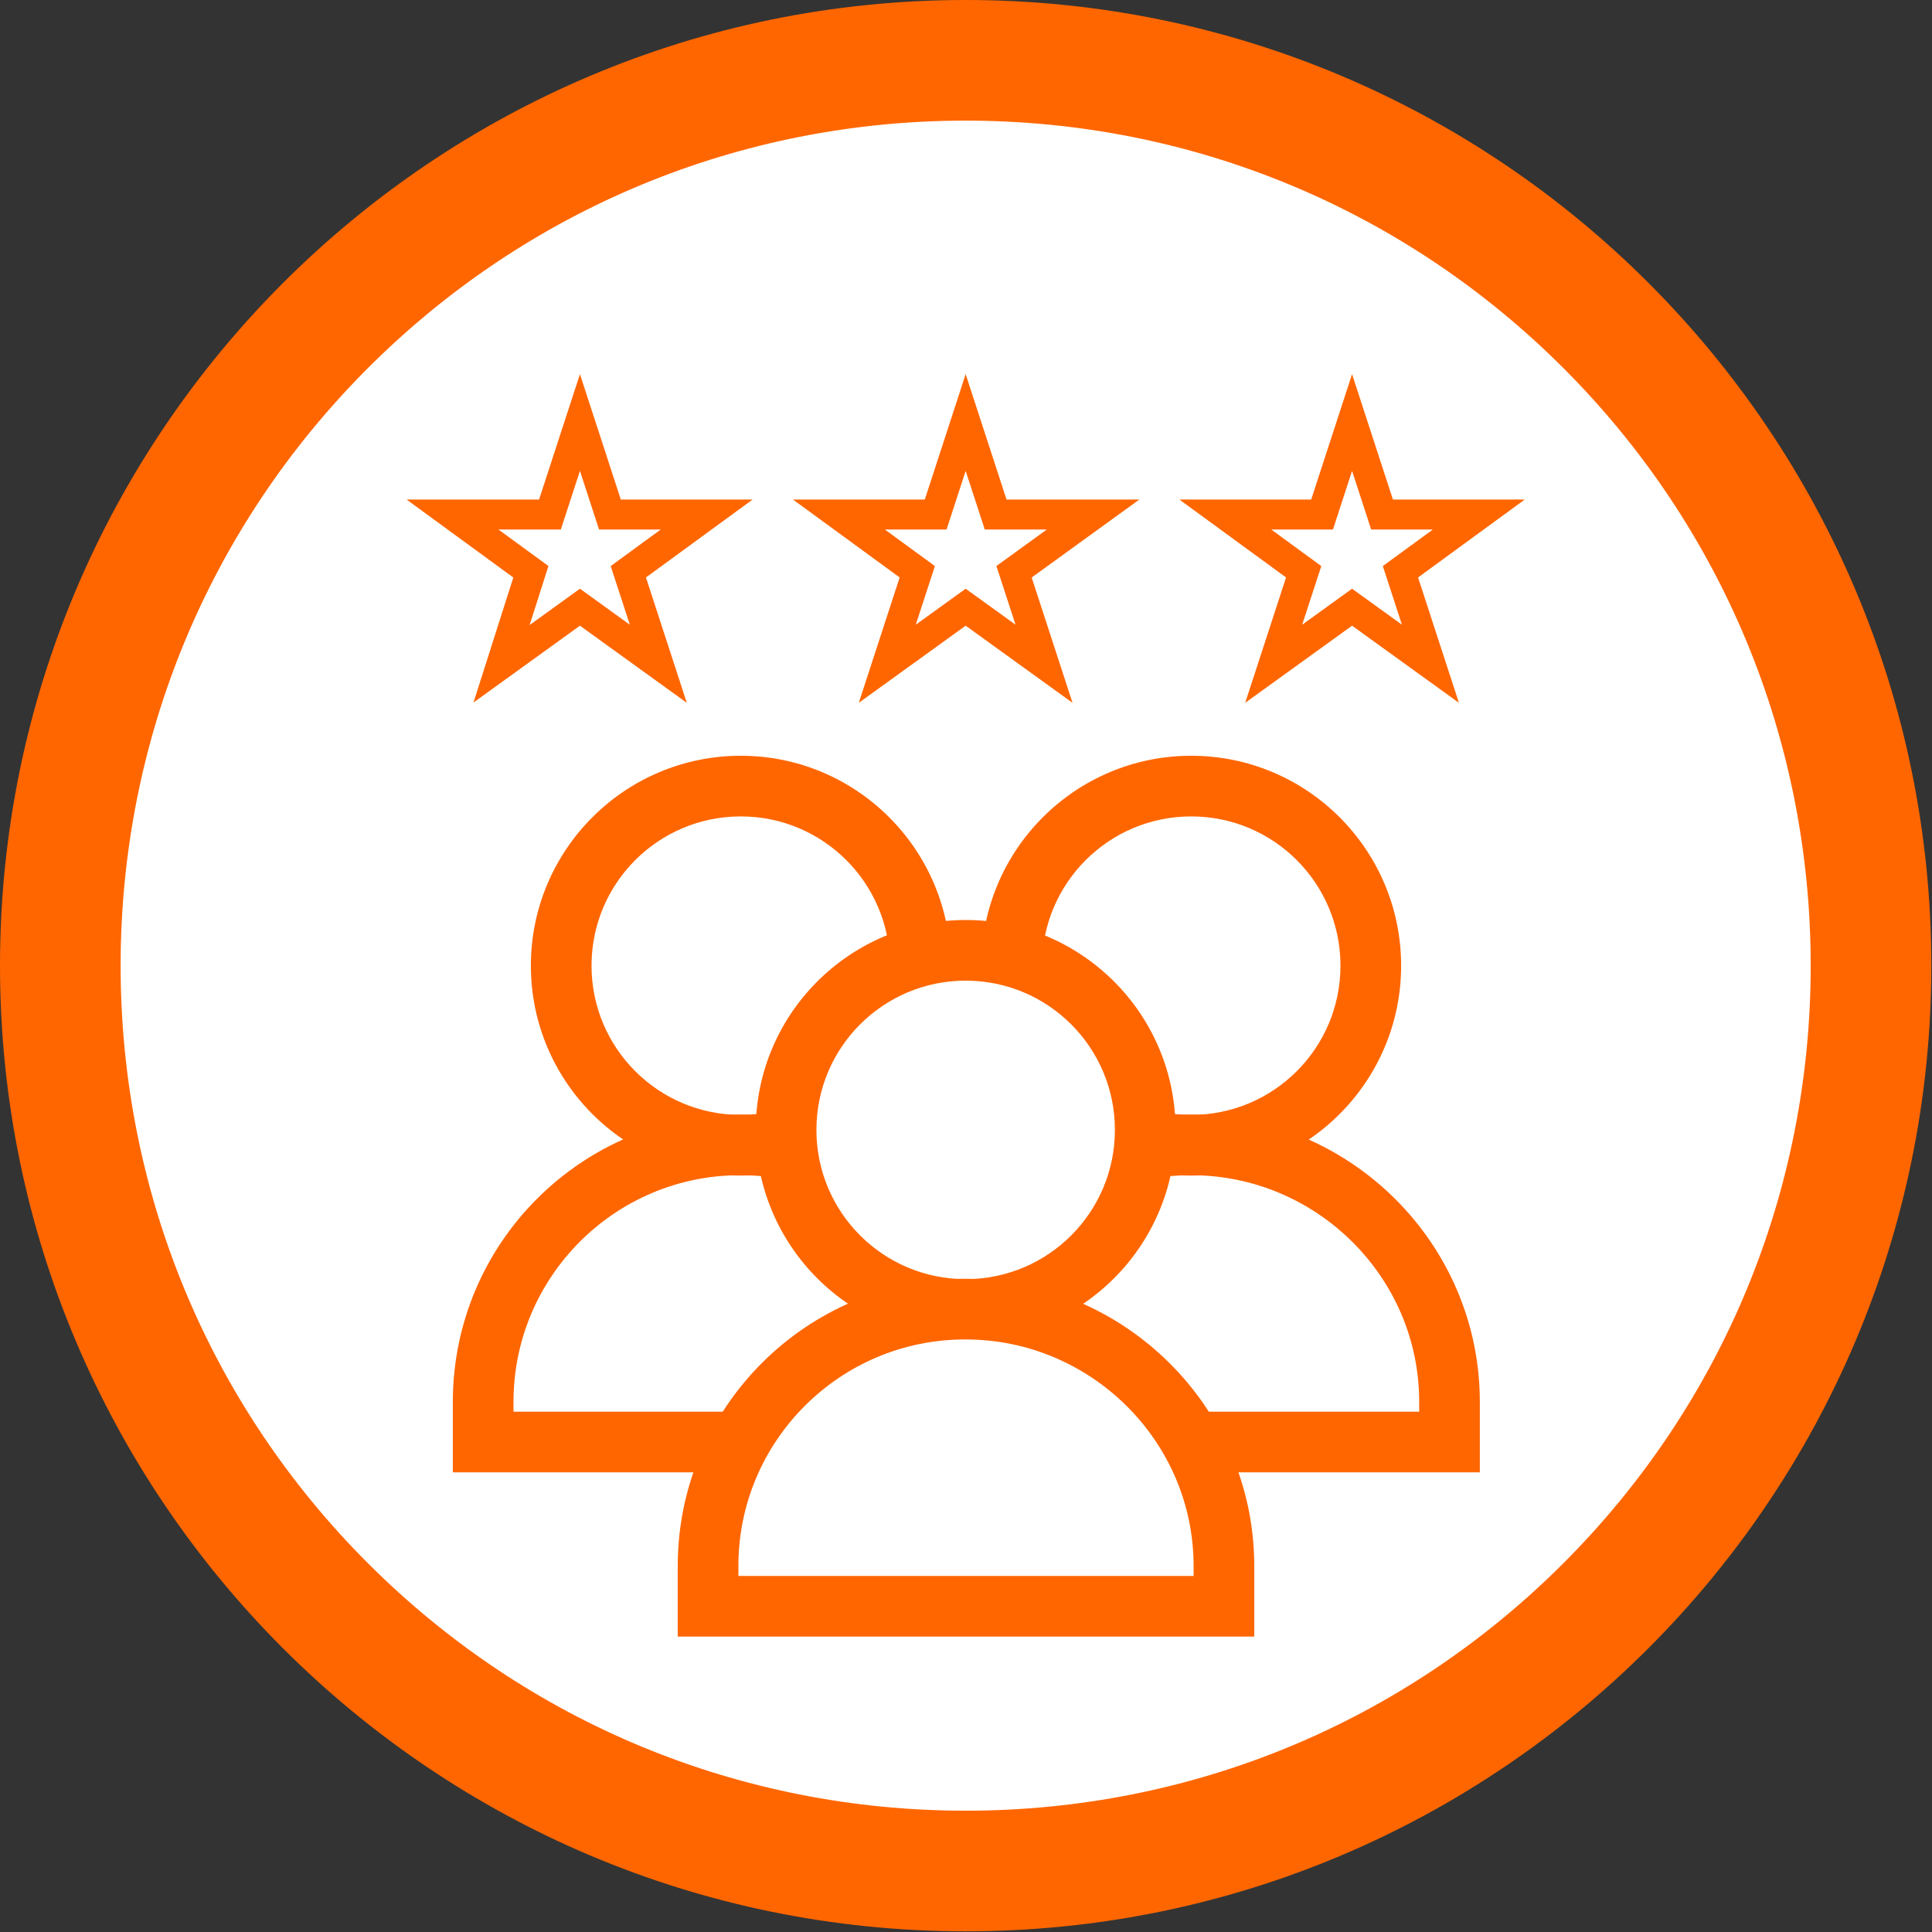
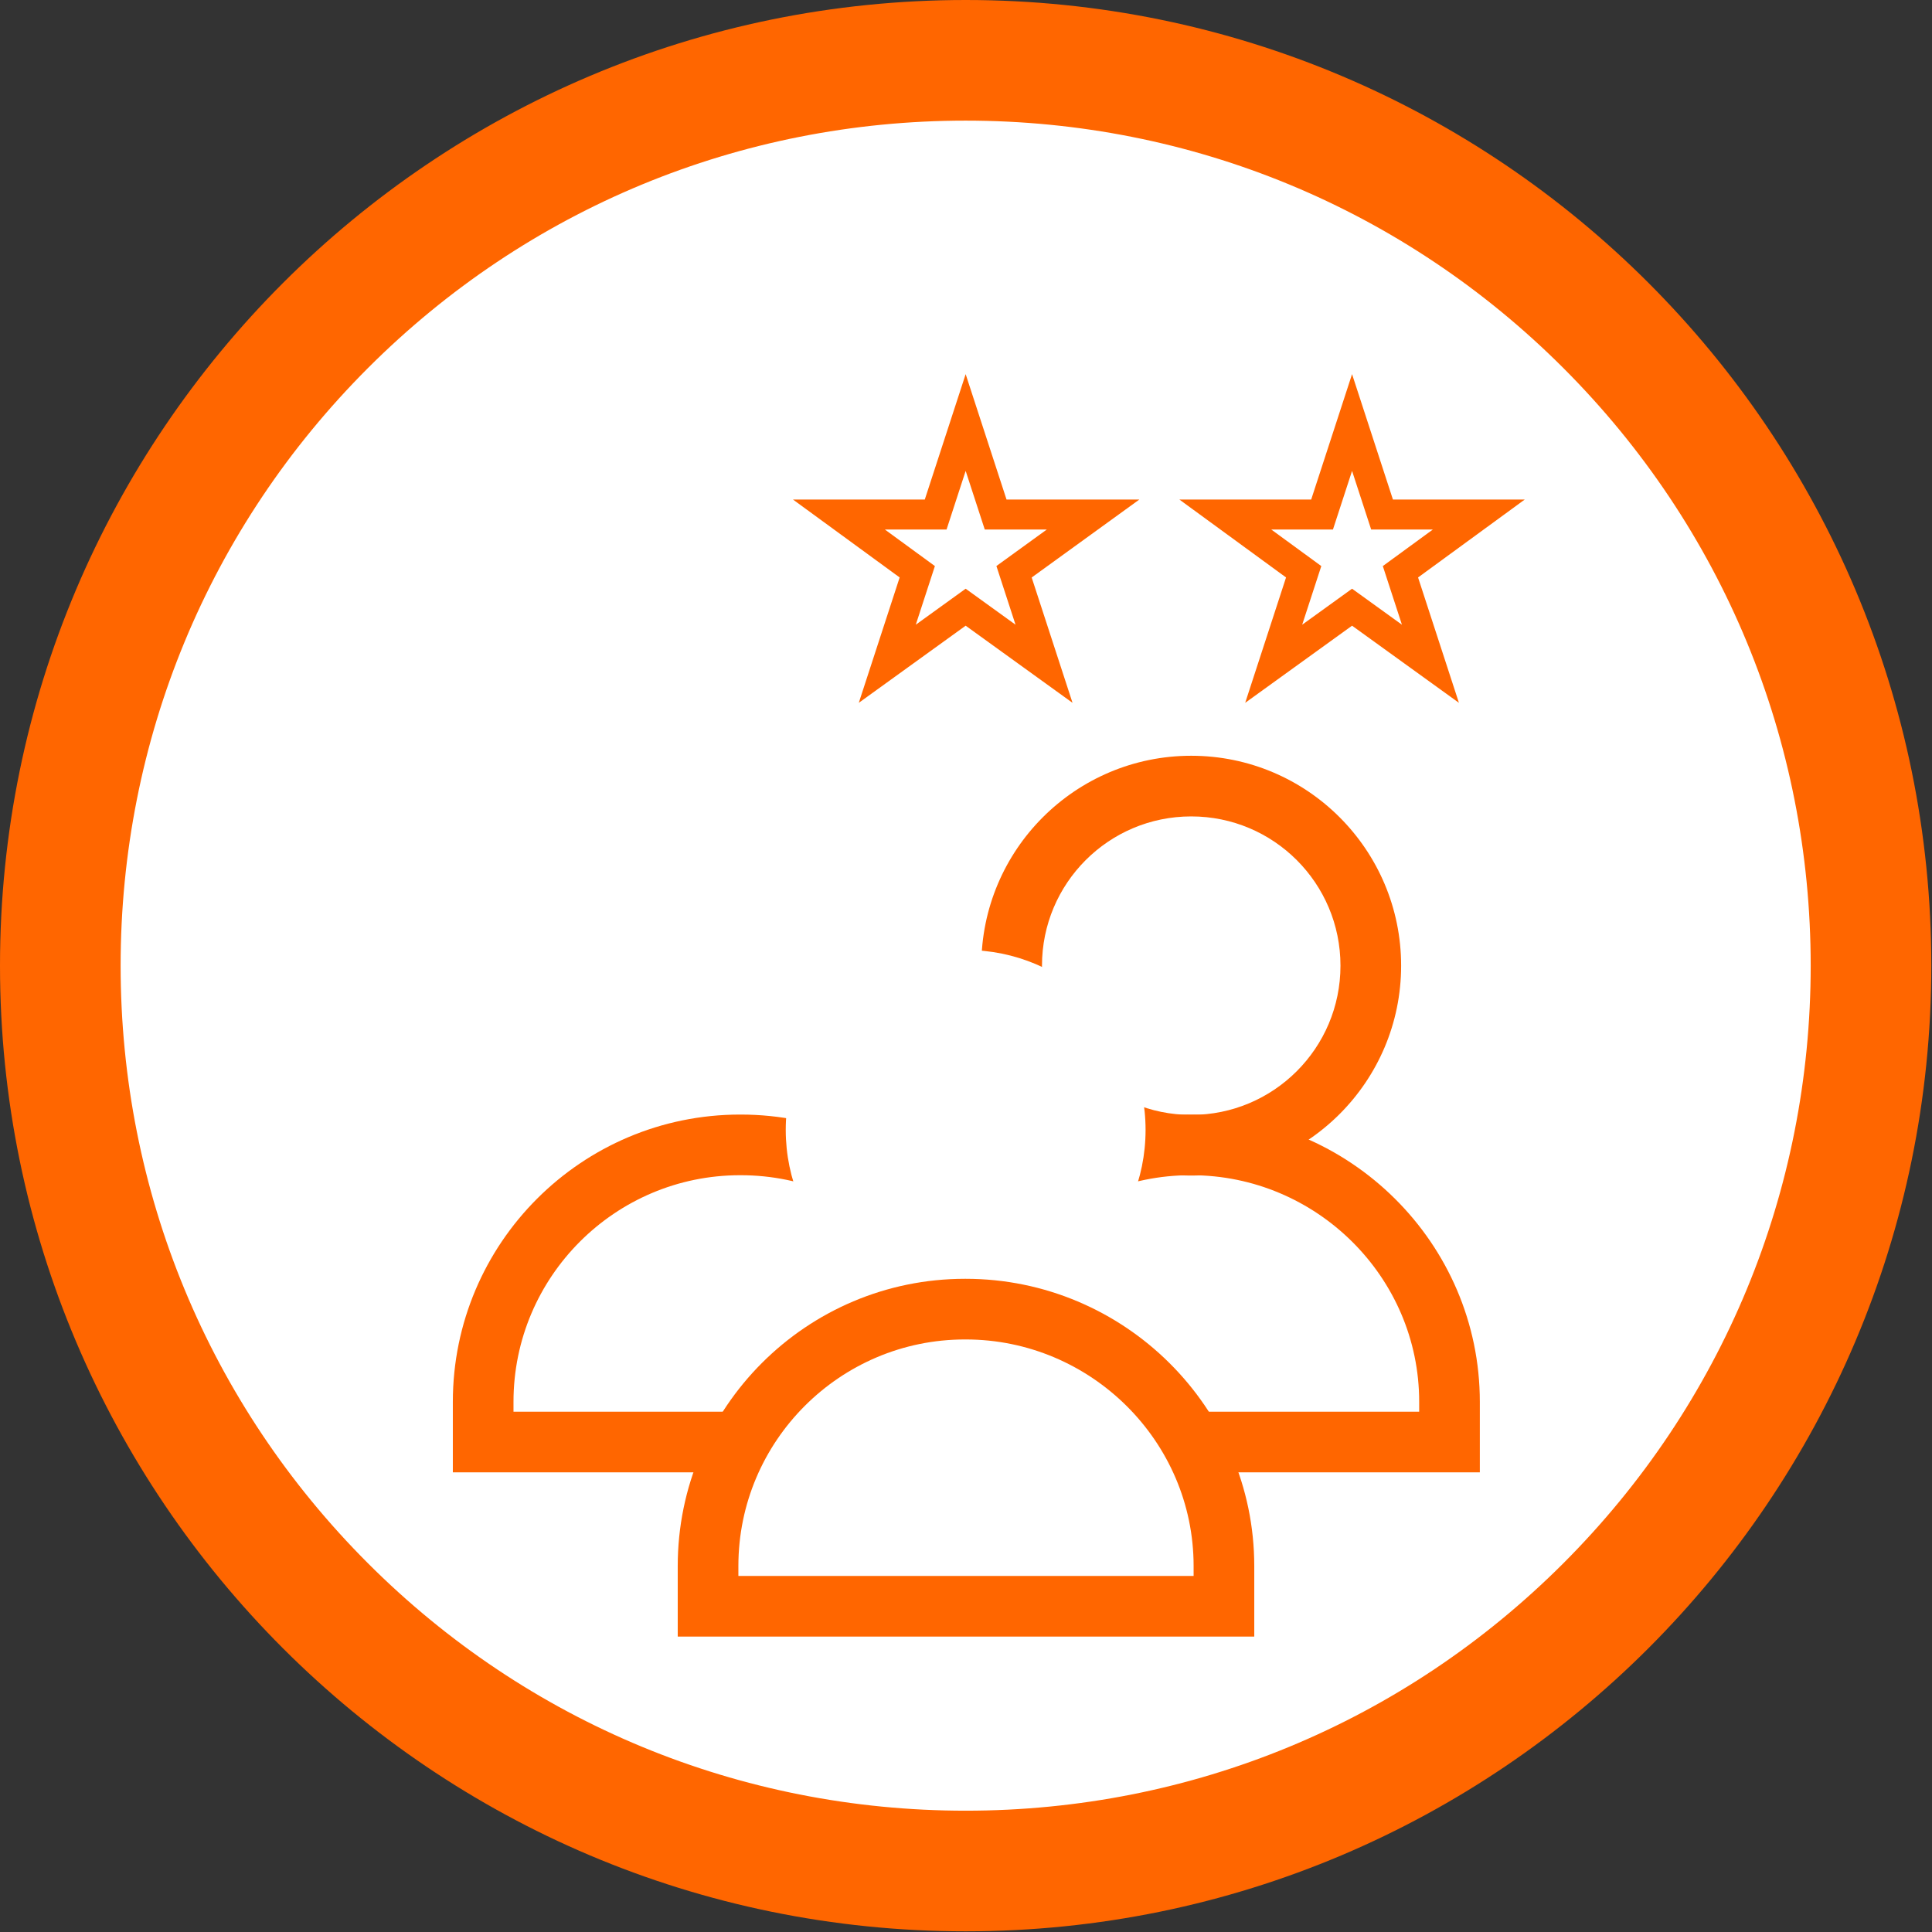
<svg xmlns="http://www.w3.org/2000/svg" version="1.1" viewBox="0 0 283.5 283.5">
  <rect x="0" y="0" width="283.5" height="283.5" fill="#333333" stroke="none" />
  <defs>
    <style>
      .cls-1 {
        fill: #f60;
      }

      .cls-2 {
        fill: #f60;
      }

      .cls-3, .cls-4 {
        fill: #fff;
      }

      .cls-4, .cls-5, .cls-6 {
        stroke-miterlimit: 10;
      }

      .cls-4, .cls-6 {
        stroke: #f60;
        stroke-width: 8.9px;
      }

      .cls-5 {
        stroke: #f60;
        stroke-width: 4.4px;
      }

      .cls-5, .cls-6 {
        fill: none;
      }
    </style>
  </defs>
  <g>
    <g id="Circle_outline">
      <g>
        <path class="cls-3" d="M141.7,274.6c-73.3,0-132.9-59.6-132.9-132.9S68.5,8.9,141.7,8.9s132.9,59.6,132.9,132.9-59.6,132.9-132.9,132.9Z" />
        <path class="cls-2" d="M141.7,17.7c33.1,0,64.3,12.9,87.7,36.3,23.4,23.4,36.3,54.6,36.3,87.7s-12.9,64.3-36.3,87.7c-23.4,23.4-54.6,36.3-87.7,36.3s-64.3-12.9-87.7-36.3c-23.4-23.4-36.3-54.6-36.3-87.7s12.9-64.3,36.3-87.7c23.4-23.4,54.6-36.3,87.7-36.3M141.7,0C63.5,0,0,63.5,0,141.7s63.5,141.7,141.7,141.7,141.7-63.5,141.7-141.7S220,0,141.7,0h0Z" />
      </g>
    </g>
    <g id="Picto">
      <polygon class="cls-5" points="141.7 62 146.1 75.5 160.4 75.5 148.8 83.9 153.2 97.4 141.7 89.1 130.2 97.4 134.6 83.9 123.1 75.5 137.3 75.5 141.7 62" />
-       <polygon class="cls-5" points="85.1 62 89.5 75.5 103.7 75.5 92.2 83.9 96.6 97.4 85.1 89.1 73.6 97.4 77.9 83.9 66.4 75.5 80.7 75.5 85.1 62" />
      <polygon class="cls-5" points="198.4 62 202.8 75.5 217 75.5 205.5 83.9 209.9 97.4 198.4 89.1 186.9 97.4 191.3 83.9 179.8 75.5 194 75.5 198.4 62" />
      <g>
        <path class="cls-1" d="M174.8,119.8c12.1,0,21.9,9.8,21.9,21.9s-9.8,21.9-21.9,21.9-21.9-9.8-21.9-21.9,9.8-21.9,21.9-21.9M174.8,110.9c-17,0-30.8,13.8-30.8,30.8s13.8,30.8,30.8,30.8,30.8-13.8,30.8-30.8-13.8-30.8-30.8-30.8h0Z" />
        <path class="cls-6" d="M174.7,168c-20.8,0-37.7,16.9-37.7,37.7v5.9h75.7v-5.9c0-20.8-17.1-37.7-37.9-37.7Z" />
      </g>
      <g>
-         <path class="cls-1" d="M108.7,119.8c12.1,0,21.9,9.8,21.9,21.9s-9.8,21.9-21.9,21.9-21.9-9.8-21.9-21.9,9.8-21.9,21.9-21.9M108.7,110.9c-17,0-30.8,13.8-30.8,30.8s13.8,30.8,30.8,30.8,30.8-13.8,30.8-30.8-13.8-30.8-30.8-30.8h0Z" />
        <path class="cls-6" d="M108.6,168c-20.8,0-37.7,16.9-37.7,37.7v5.9h75.7v-5.9c0-20.8-17.1-37.7-37.9-37.7Z" />
      </g>
      <g>
        <g>
          <path class="cls-3" d="M141.7,192.2c-14.5,0-26.4-11.8-26.4-26.4s11.8-26.4,26.4-26.4,26.4,11.8,26.4,26.4-11.8,26.4-26.4,26.4Z" />
-           <path class="cls-1" d="M141.7,143.9c12.1,0,21.9,9.8,21.9,21.9s-9.8,21.9-21.9,21.9-21.9-9.8-21.9-21.9,9.8-21.9,21.9-21.9M141.7,135c-17,0-30.8,13.8-30.8,30.8s13.8,30.8,30.8,30.8,30.8-13.8,30.8-30.8-13.8-30.8-30.8-30.8h0Z" />
        </g>
        <path class="cls-4" d="M141.6,192.1c-20.8,0-37.7,16.9-37.7,37.7v5.9h75.7v-5.9c0-20.8-17.1-37.7-37.9-37.7Z" />
      </g>
    </g>
  </g>
</svg>